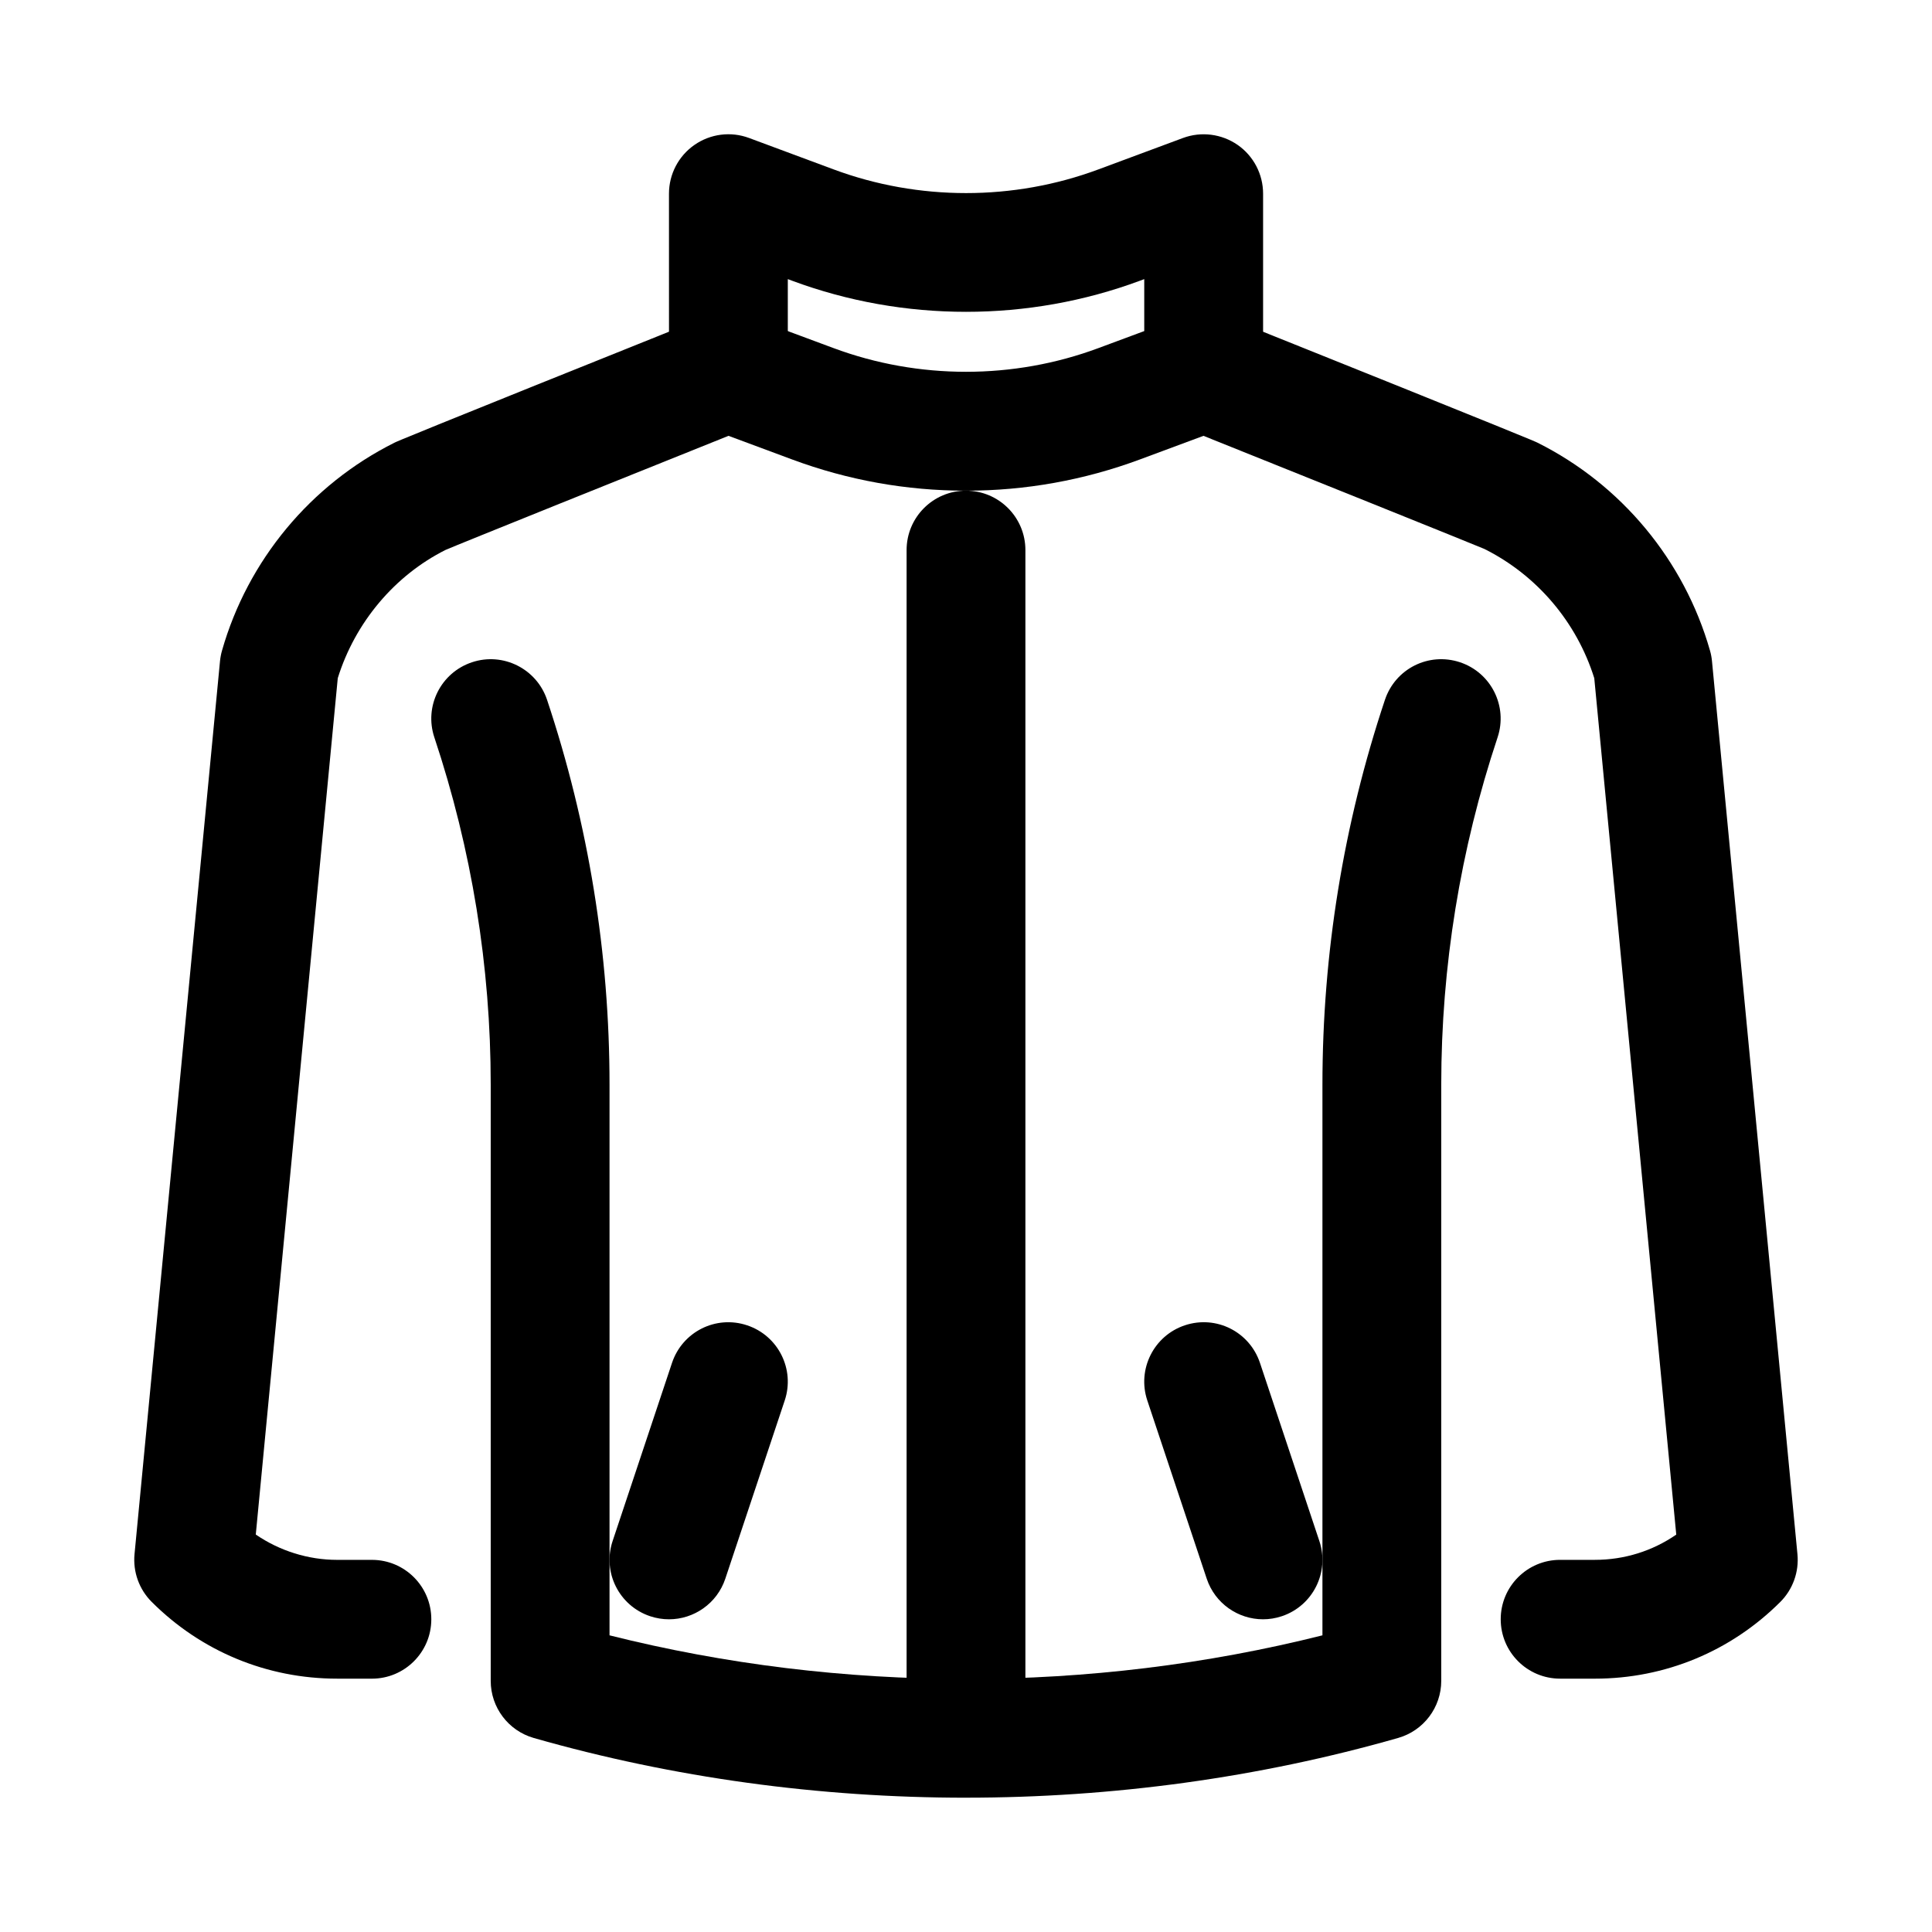
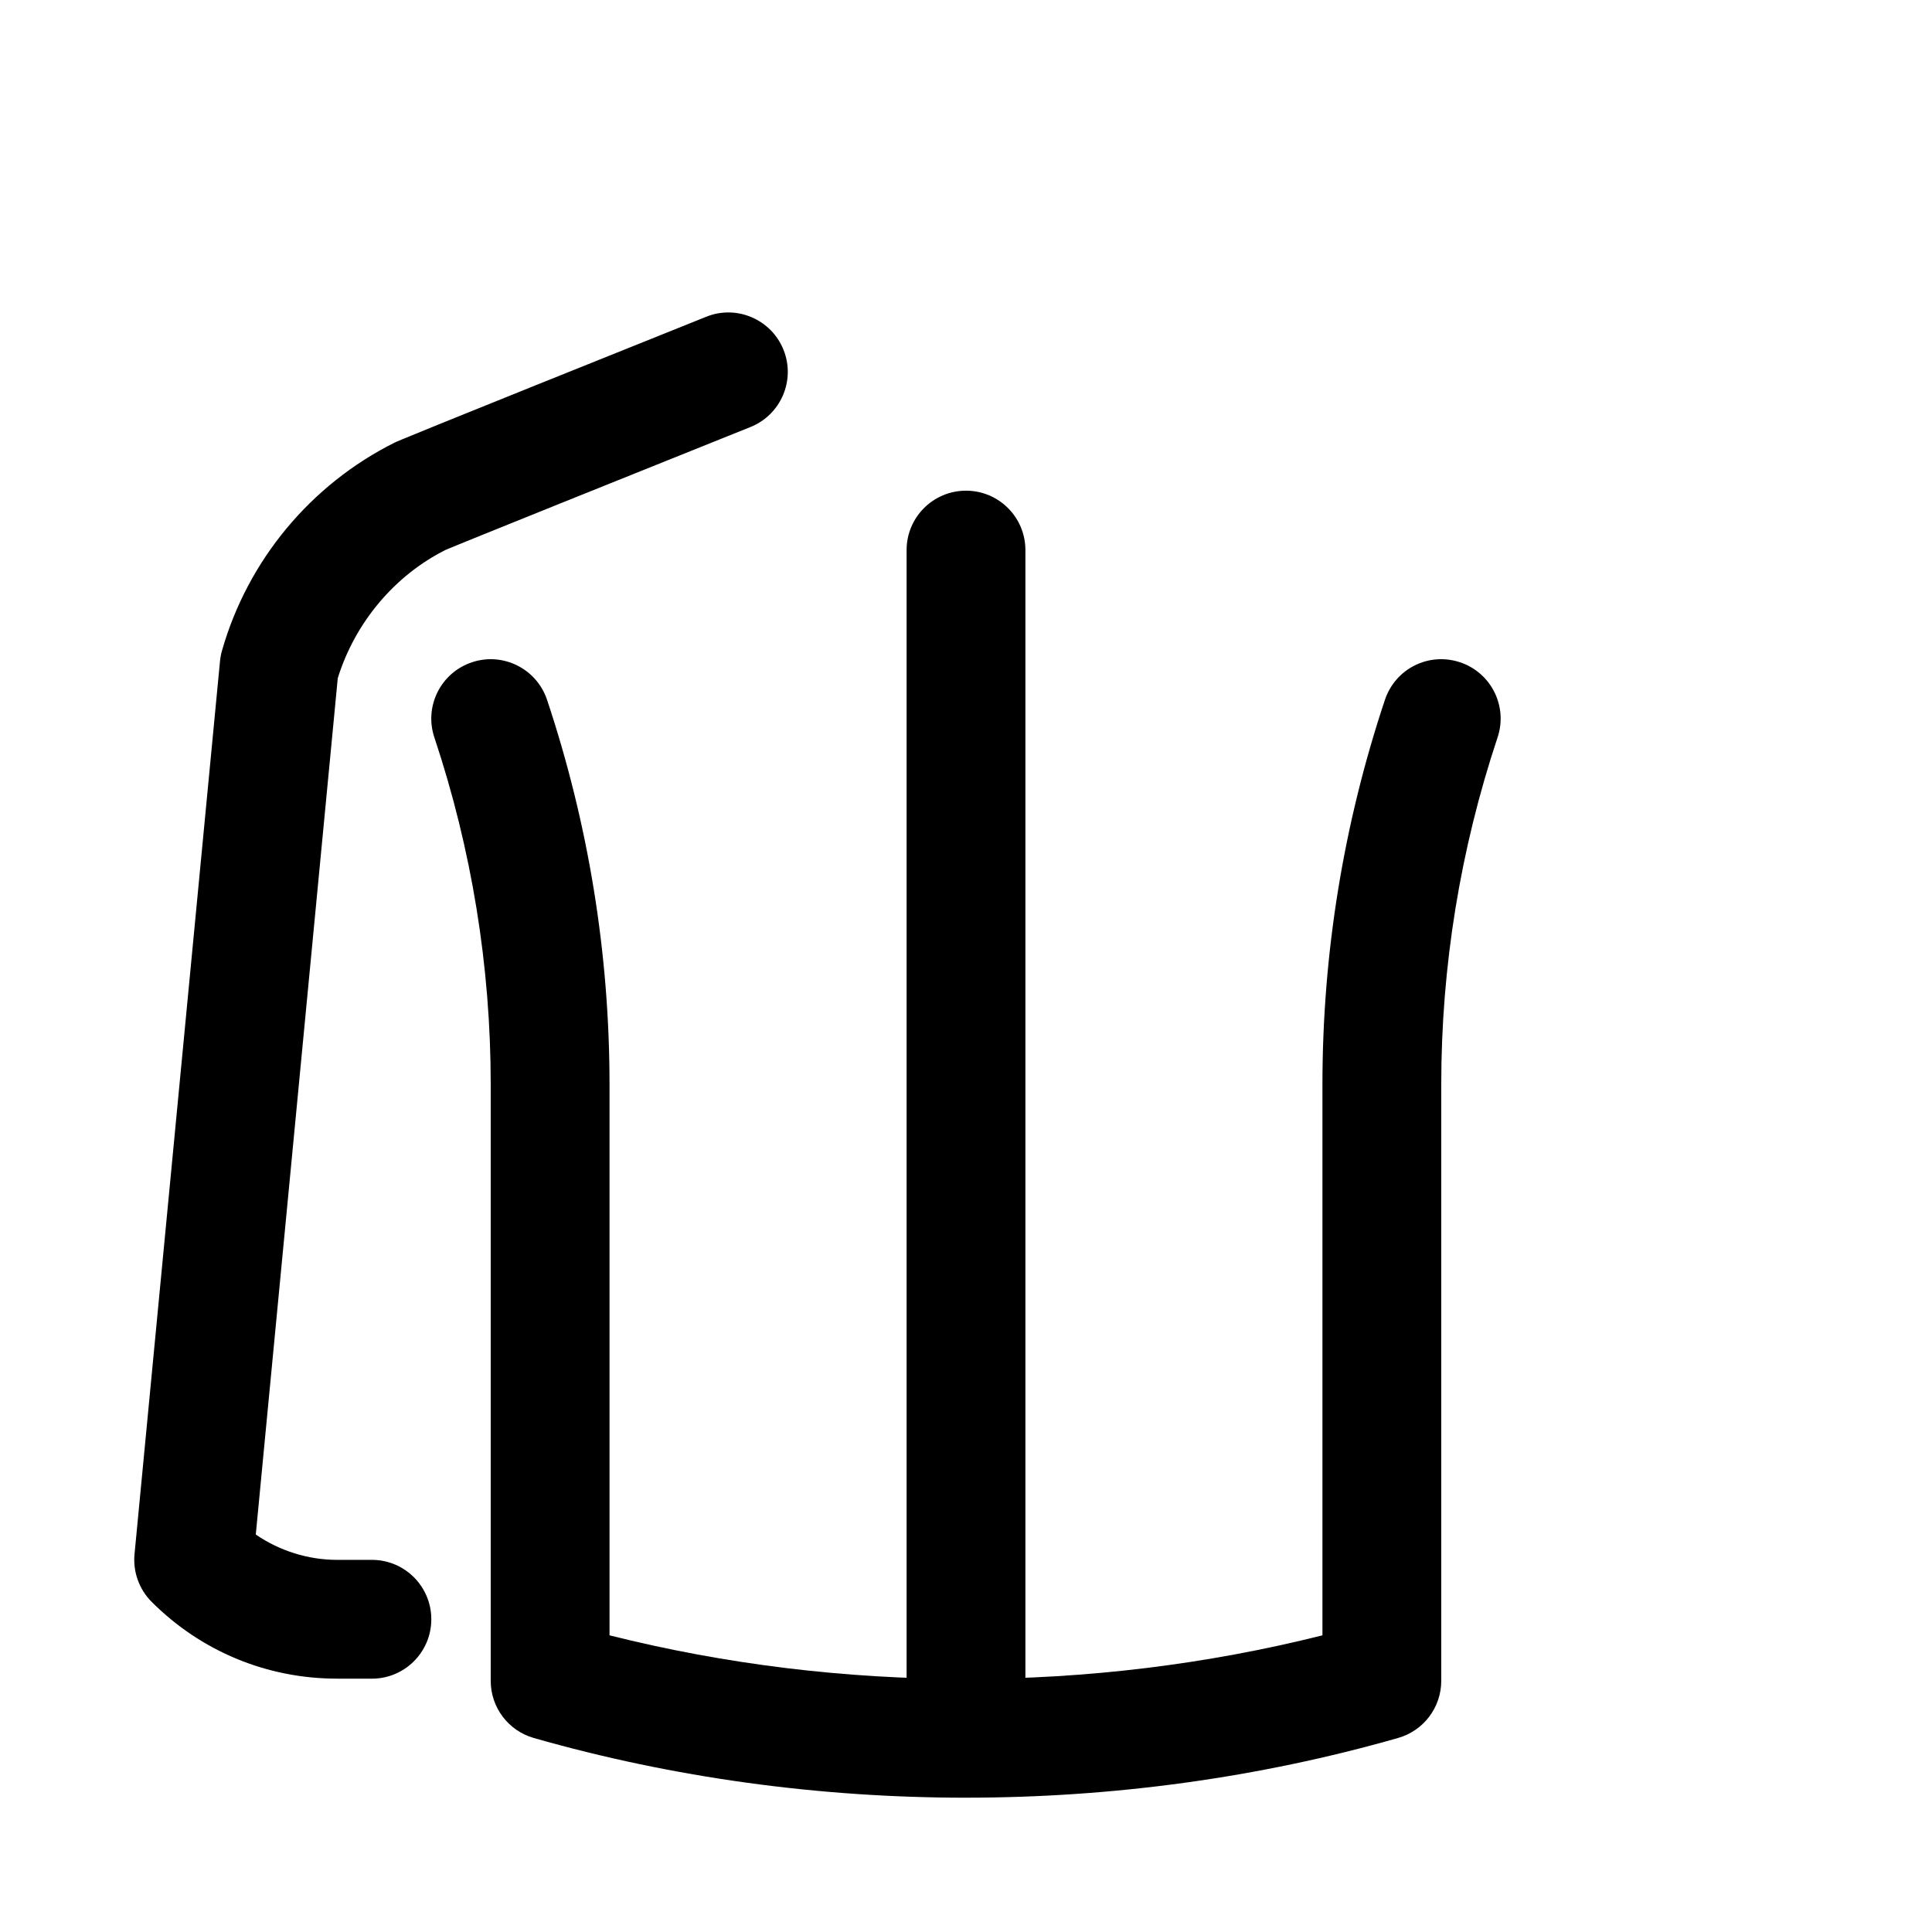
<svg xmlns="http://www.w3.org/2000/svg" fill="#000000" width="800px" height="800px" version="1.1" viewBox="144 144 512 512">
  <g>
-     <path d="m462.98 258.29c-8.703 0-15.742-7.047-15.742-15.742v-24.578l-1.152 0.43c-29.551 10.977-62.57 10.992-92.156 0l-1.152-0.43v24.582c0 8.695-7.051 15.742-15.742 15.742-8.695 0-15.742-7.047-15.742-15.742l-0.008-47.227c0-5.156 2.523-9.984 6.758-12.926 4.231-2.938 9.625-3.637 14.477-1.828l22.379 8.316c22.531 8.379 47.703 8.379 70.211 0l22.387-8.316c4.844-1.797 10.238-1.098 14.484 1.828 4.231 2.945 6.75 7.769 6.75 12.926v47.223c-0.004 8.695-7.047 15.742-15.75 15.742z" />
-     <path d="m400 274.04c-15.781 0-31.289-2.781-46.078-8.277l-22.387-8.316c-8.148-3.027-12.301-12.09-9.273-20.246 3.035-8.156 12.07-12.281 20.25-9.27l22.379 8.316c22.531 8.379 47.703 8.379 70.211 0l22.387-8.316c8.18-2.996 17.234 1.129 20.25 9.277 3.027 8.148-1.121 17.211-9.273 20.238l-22.383 8.316c-14.777 5.488-30.289 8.277-46.082 8.277z" />
    <path d="m242.56 588.86h-9.227c-18.566 0-36.016-7.227-49.141-20.352-3.32-3.32-4.988-7.957-4.543-12.629l22.656-236.68c0.094-0.953 0.27-1.898 0.539-2.82 6.82-23.879 23.469-43.949 45.695-55.062 0.715-0.355 2.391-1.191 82.625-33.375 8.039-3.25 17.234 0.691 20.473 8.754s-0.684 17.23-8.758 20.469c-30.672 12.301-77.504 31.129-80.793 32.566-13.422 6.727-23.953 19.145-28.574 33.988l-21.727 226.95c6.297 4.312 13.859 6.711 21.551 6.711h9.223c8.695 0 15.742 7.047 15.742 15.742 0 8.695-7.047 15.742-15.742 15.742z" />
-     <path d="m566.67 588.86h-9.223c-8.703 0-15.742-7.047-15.742-15.742 0-8.695 7.043-15.742 15.742-15.742h9.223c7.812 0 15.254-2.344 21.555-6.688l-21.727-226.96c-4.644-14.852-15.191-27.285-29.121-34.25-2.754-1.184-49.586-20.016-80.258-32.312-8.07-3.234-11.992-12.406-8.75-20.469 3.231-8.07 12.406-12.008 20.465-8.754 80.227 32.184 81.902 33.02 82.625 33.375 22.203 11.105 38.867 31.168 45.695 55.051 0.277 0.93 0.445 1.875 0.539 2.836l22.648 236.68c0.445 4.68-1.215 9.316-4.535 12.637-13.129 13.113-30.578 20.34-49.137 20.34z" />
    <path d="m400 620.41c-38.805 0-77.605-5.273-114.54-15.824-6.758-1.93-11.414-8.109-11.414-15.133v-158.01c0-31.328-5.027-62.289-14.938-92.027-2.754-8.246 1.707-17.156 9.961-19.906 8.227-2.762 17.164 1.715 19.91 9.961 10.984 32.949 16.551 67.254 16.551 101.97v145.94c61.34 15.418 127.57 15.418 188.93 0v-145.94c0-34.719 5.566-69.023 16.559-101.97 2.754-8.246 11.578-12.723 19.91-9.961 8.242 2.754 12.699 11.66 9.945 19.906-9.902 29.738-14.93 60.699-14.93 92.027v158c0 7.023-4.66 13.203-11.426 15.133-36.91 10.555-75.73 15.828-114.52 15.828z" />
    <path d="m400 620.35c-8.695 0-15.742-7.047-15.742-15.742v-314.83c0-8.695 7.051-15.742 15.742-15.742 8.695 0 15.742 7.047 15.742 15.742v314.83c0.004 8.691-7.047 15.742-15.742 15.742z" />
-     <path d="m478.72 573.13c-6.594 0-12.73-4.172-14.93-10.77l-15.742-47.223c-2.754-8.246 1.707-17.164 9.945-19.914 8.316-2.773 17.156 1.715 19.91 9.953l15.742 47.223c2.754 8.246-1.707 17.164-9.945 19.914-1.66 0.555-3.336 0.816-4.981 0.816z" />
-     <path d="m321.28 573.13c-1.645 0-3.328-0.262-4.981-0.812-8.25-2.754-12.707-11.668-9.953-19.914l15.742-47.223c2.746-8.238 11.633-12.73 19.918-9.953 8.25 2.754 12.707 11.668 9.953 19.914l-15.742 47.223c-2.199 6.594-8.34 10.766-14.938 10.766z" />
  </g>
</svg>